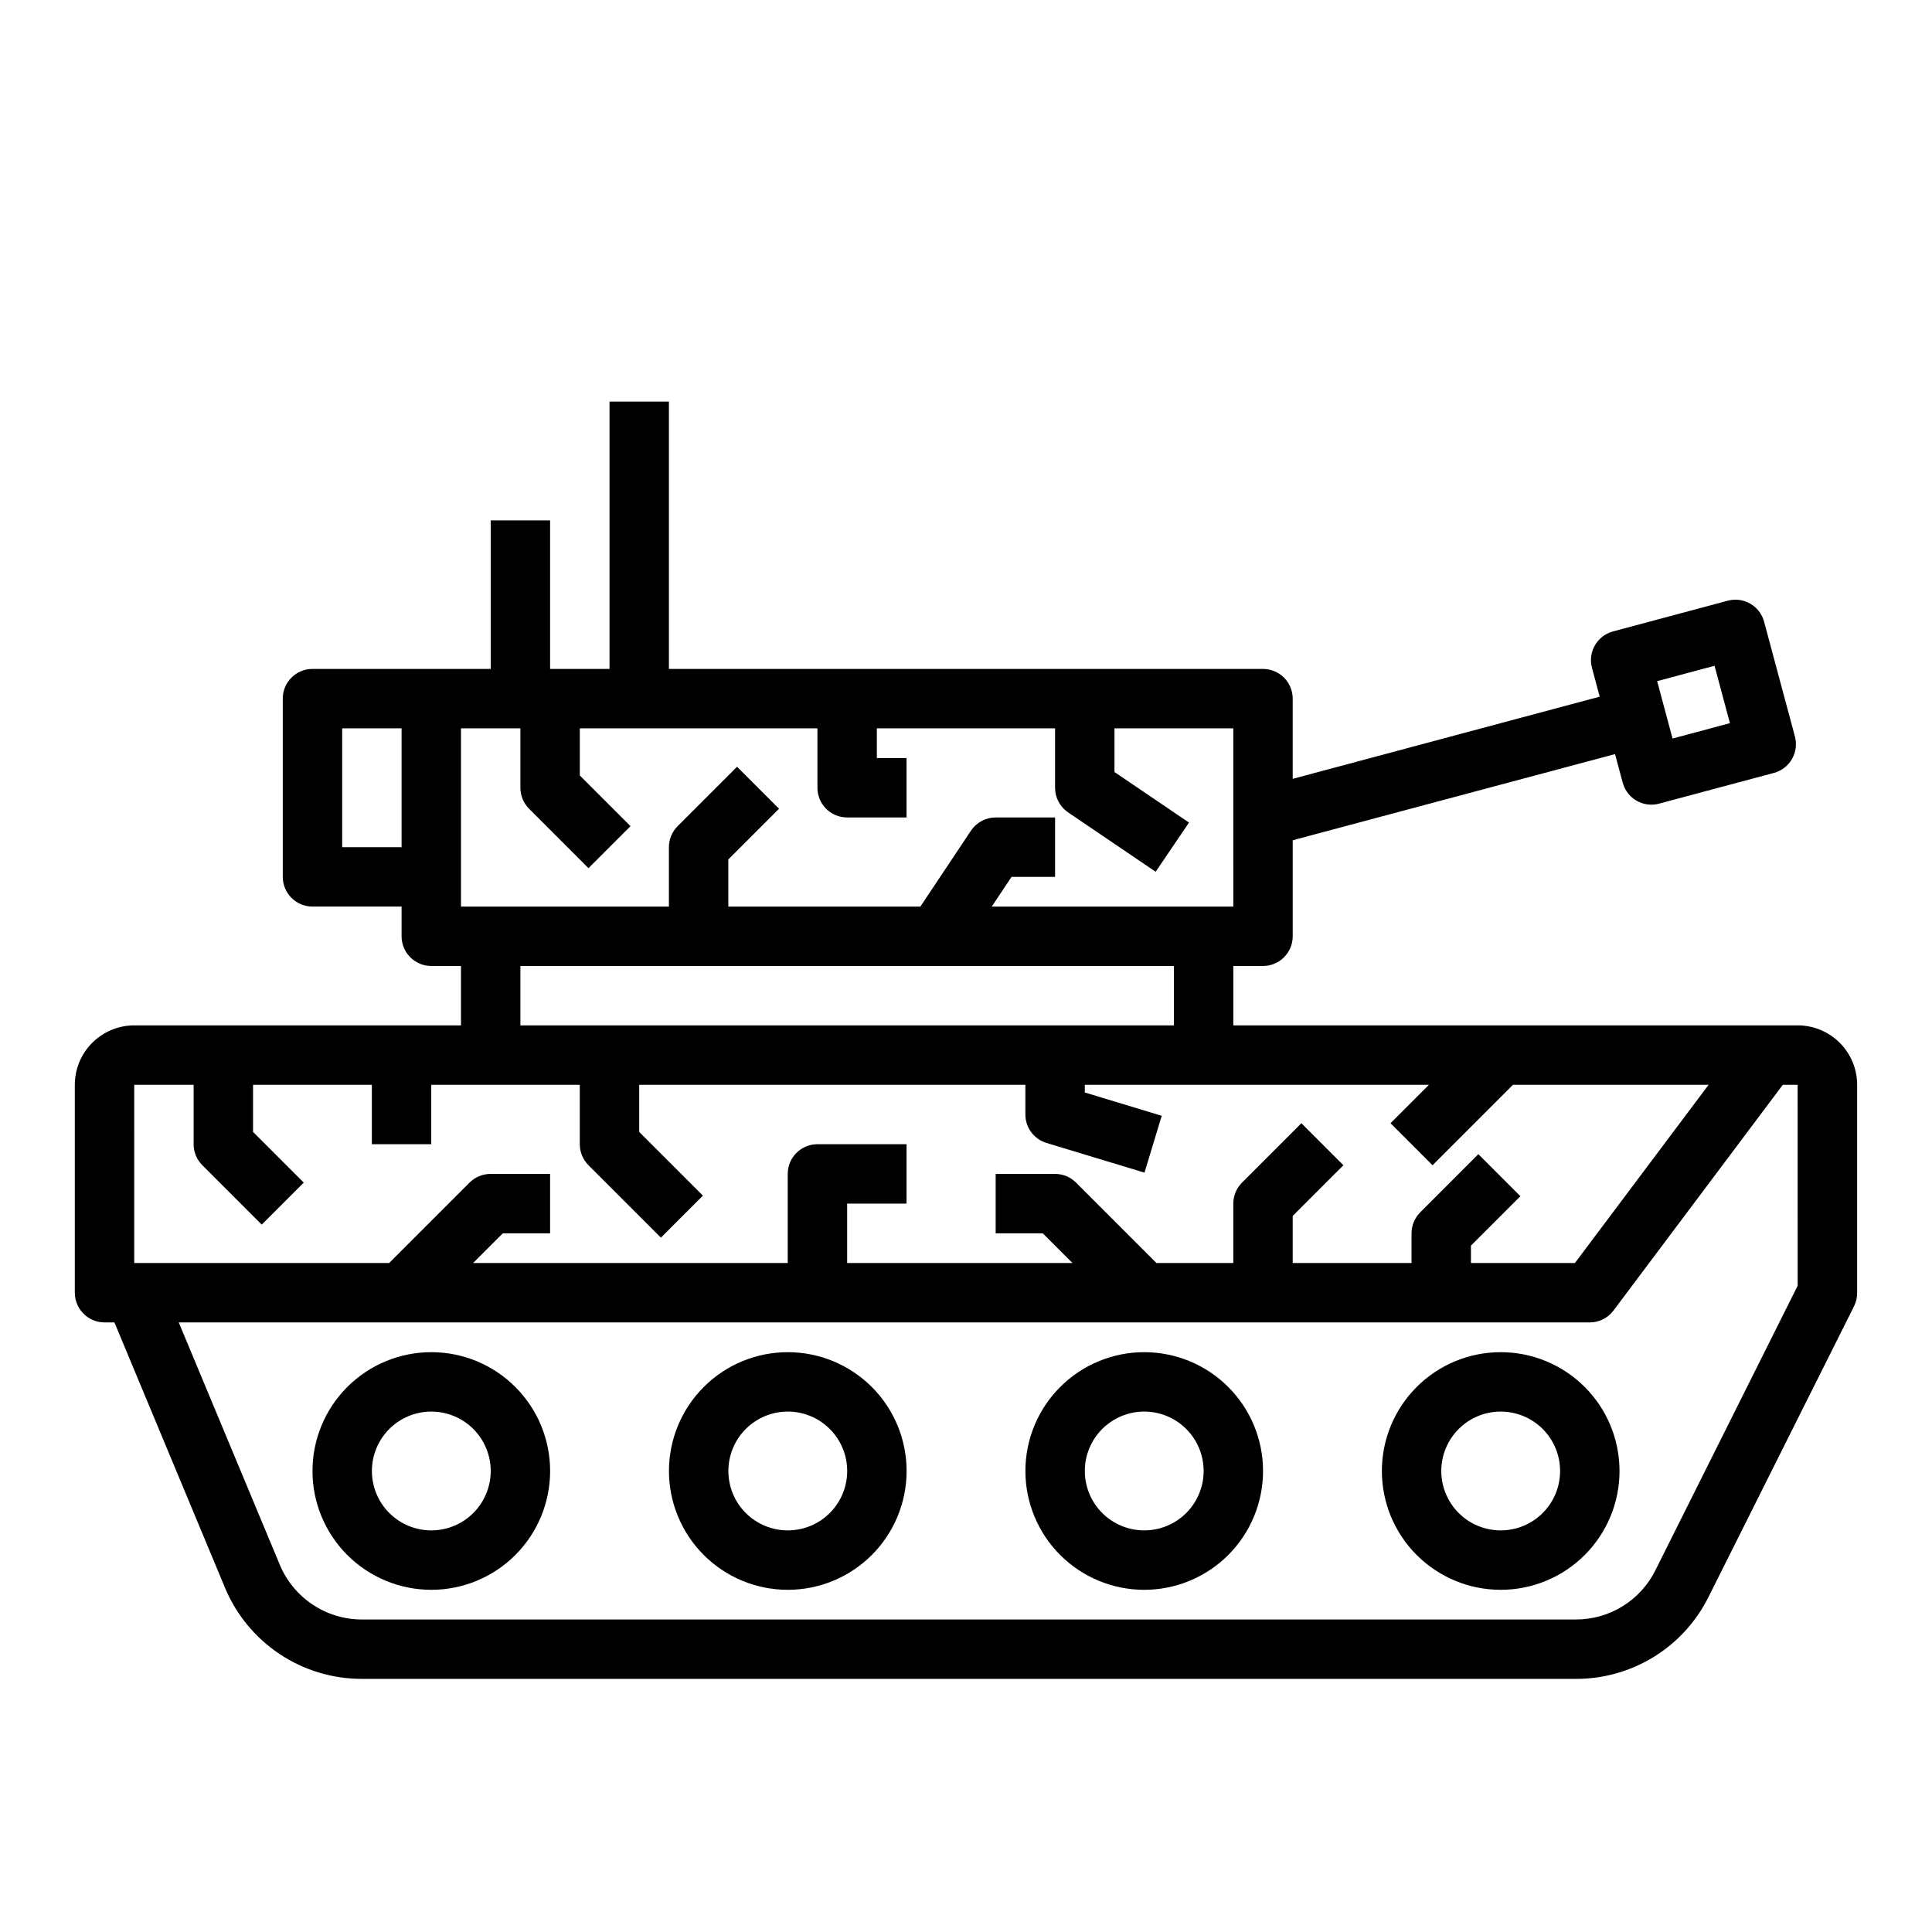
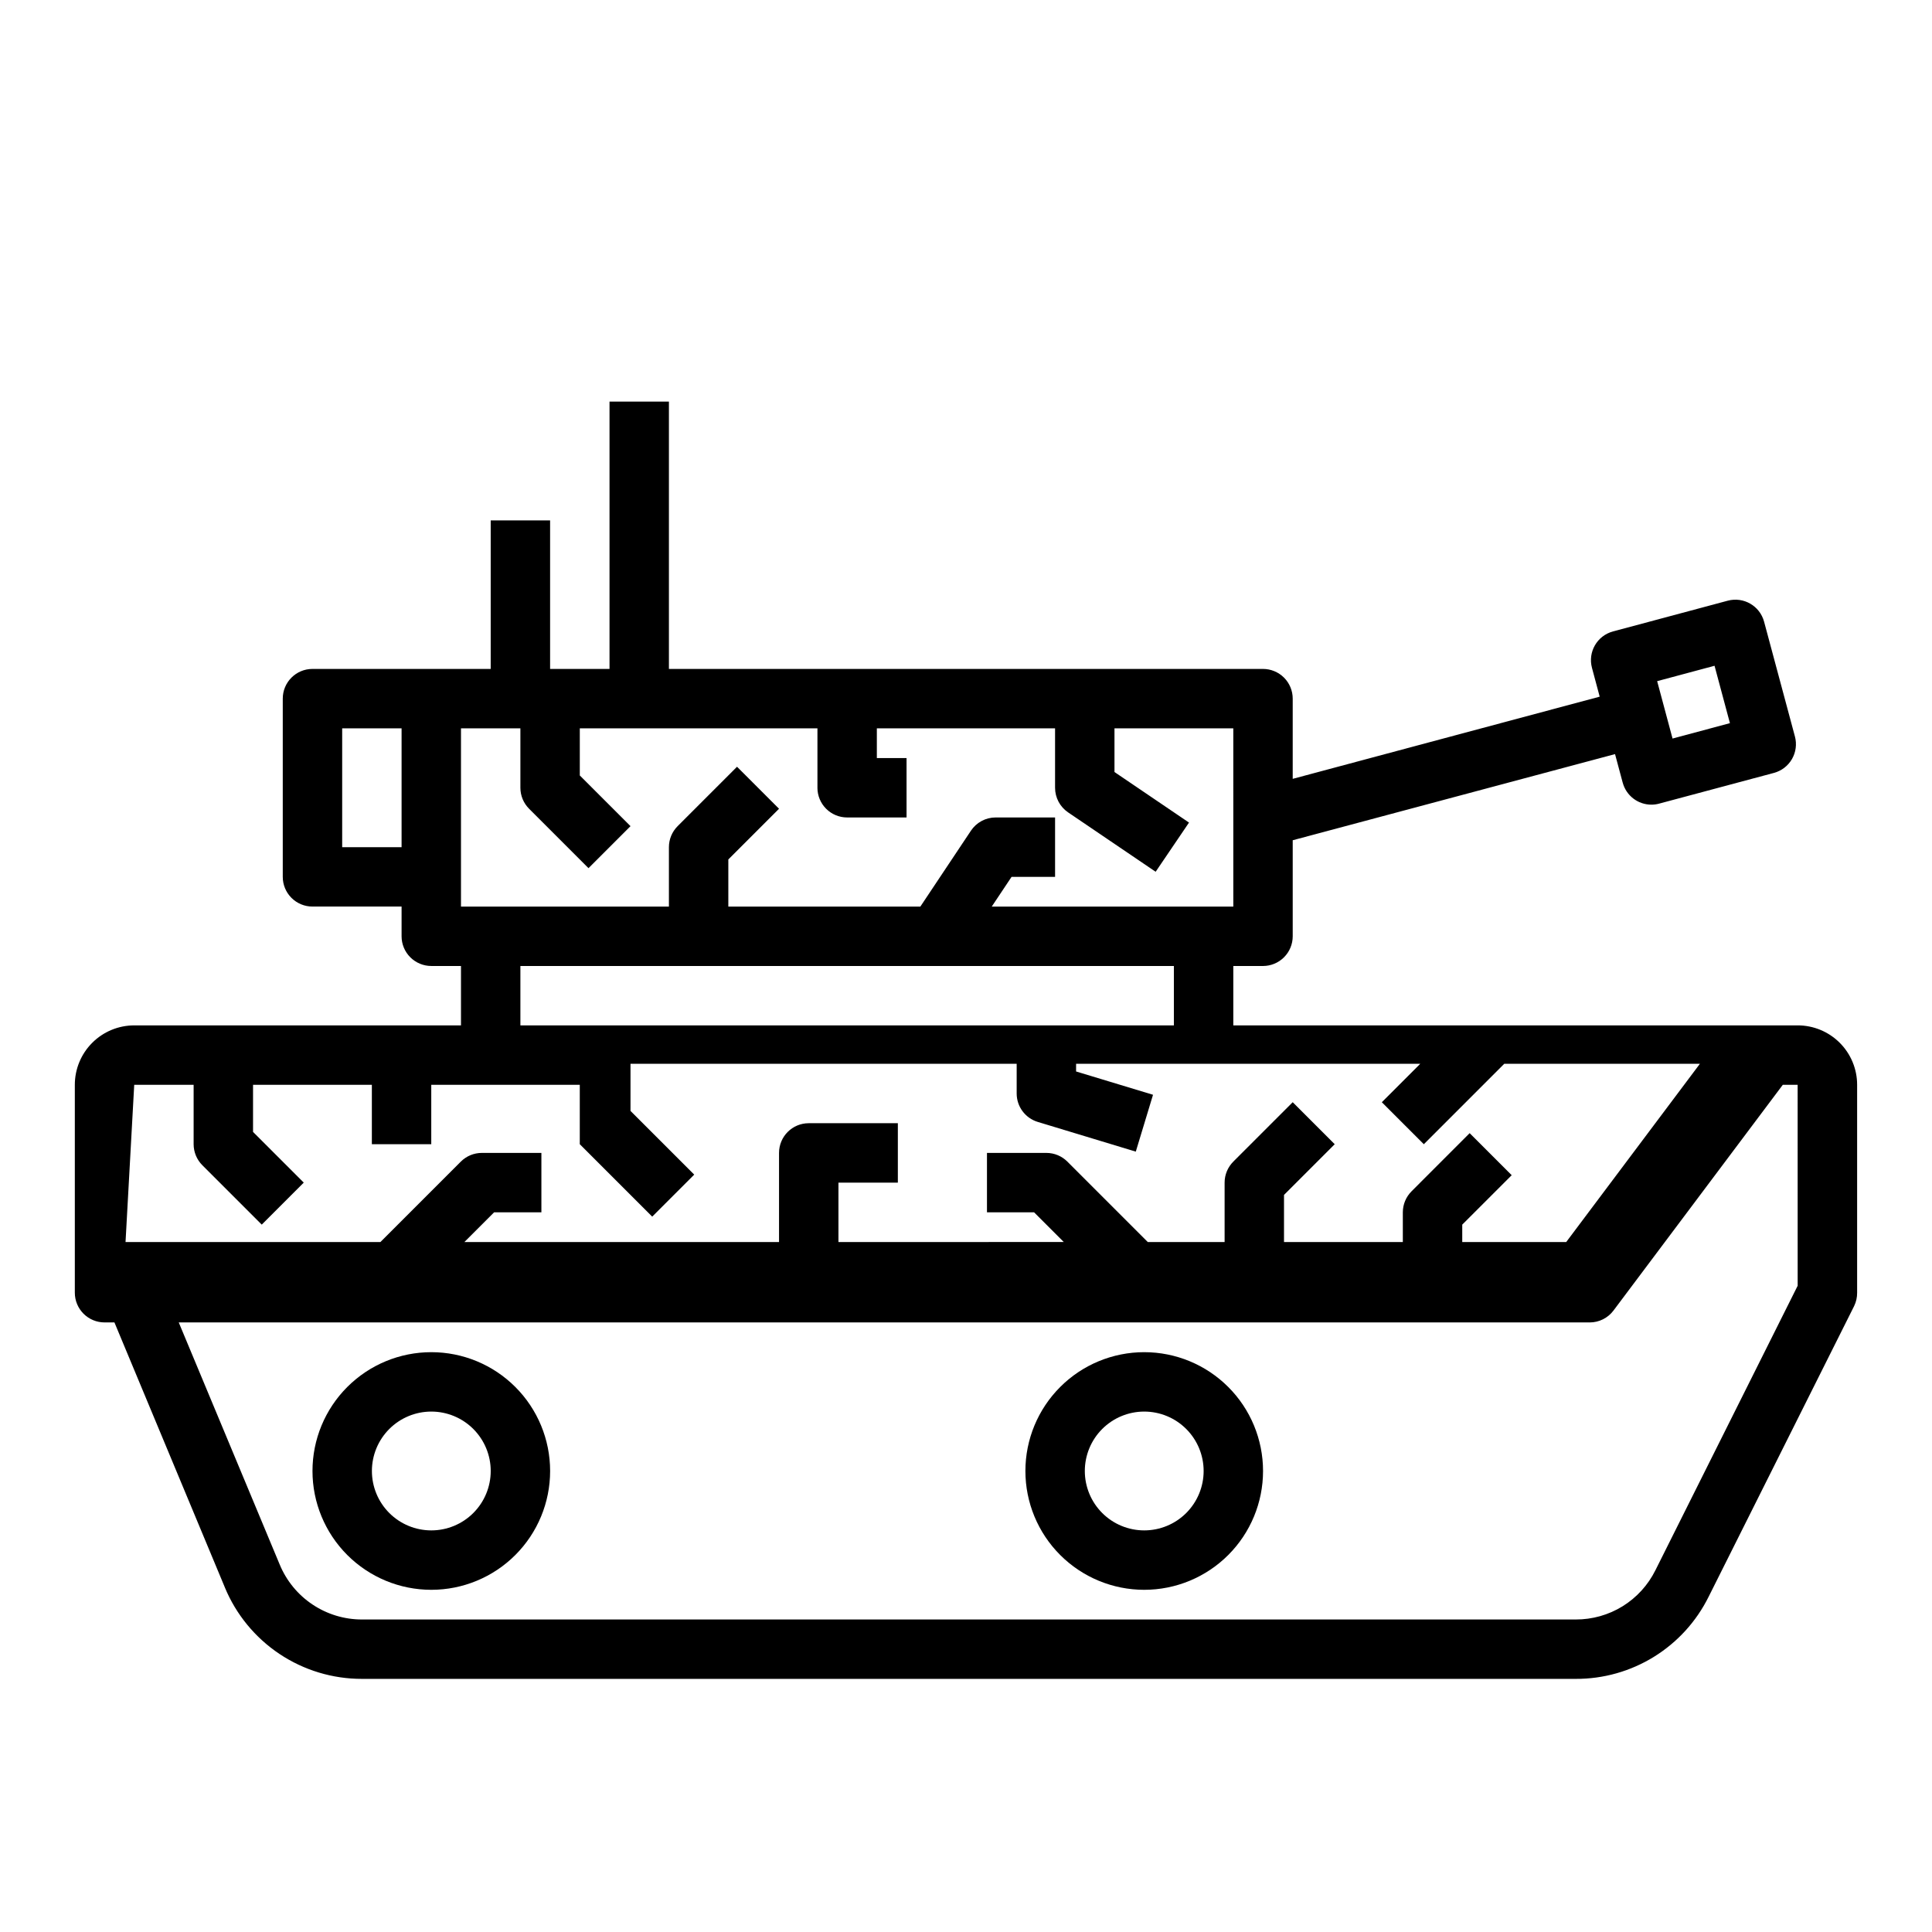
<svg xmlns="http://www.w3.org/2000/svg" fill="#000000" width="800px" height="800px" version="1.1" viewBox="144 144 512 512">
  <g>
-     <path d="m352.77 502.34c-8.352 0-16.359 3.316-22.266 9.223-5.902 5.902-9.223 13.914-9.223 22.266 0 8.352 3.32 16.359 9.223 22.266 5.906 5.902 13.914 9.223 22.266 9.223s16.359-3.32 22.266-9.223c5.906-5.906 9.223-13.914 9.223-22.266 0-8.352-3.316-16.363-9.223-22.266-5.906-5.906-13.914-9.223-22.266-9.223zm0 47.23c-4.176 0-8.18-1.656-11.133-4.609-2.953-2.953-4.609-6.957-4.609-11.133s1.656-8.18 4.609-11.133c2.953-2.953 6.957-4.613 11.133-4.613s8.18 1.66 11.133 4.613c2.953 2.953 4.613 6.957 4.613 11.133s-1.66 8.18-4.613 11.133c-2.953 2.953-6.957 4.609-11.133 4.609z" />
    <path d="m258.3 502.34c-8.352 0-16.359 3.316-22.266 9.223-5.902 5.902-9.223 13.914-9.223 22.266 0 8.352 3.32 16.359 9.223 22.266 5.906 5.902 13.914 9.223 22.266 9.223 8.352 0 16.363-3.32 22.266-9.223 5.906-5.906 9.223-13.914 9.223-22.266 0-8.352-3.316-16.363-9.223-22.266-5.902-5.906-13.914-9.223-22.266-9.223zm0 47.23c-4.176 0-8.18-1.656-11.133-4.609s-4.609-6.957-4.609-11.133 1.656-8.18 4.609-11.133 6.957-4.613 11.133-4.613 8.18 1.66 11.133 4.613 4.613 6.957 4.613 11.133-1.66 8.18-4.613 11.133-6.957 4.609-11.133 4.609z" />
    <path d="m447.23 502.34c-8.352 0-16.359 3.316-22.266 9.223-5.906 5.902-9.223 13.914-9.223 22.266 0 8.352 3.316 16.359 9.223 22.266 5.906 5.902 13.914 9.223 22.266 9.223 8.352 0 16.359-3.32 22.266-9.223 5.906-5.906 9.223-13.914 9.223-22.266 0-8.352-3.316-16.363-9.223-22.266-5.906-5.906-13.914-9.223-22.266-9.223zm0 47.23c-4.176 0-8.18-1.656-11.133-4.609s-4.609-6.957-4.609-11.133 1.656-8.18 4.609-11.133 6.957-4.613 11.133-4.613 8.18 1.66 11.133 4.613 4.613 6.957 4.613 11.133-1.66 8.18-4.613 11.133-6.957 4.609-11.133 4.609z" />
-     <path d="m541.7 502.34c-8.352 0-16.359 3.316-22.266 9.223-5.906 5.902-9.223 13.914-9.223 22.266 0 8.352 3.316 16.359 9.223 22.266 5.906 5.902 13.914 9.223 22.266 9.223 8.352 0 16.359-3.32 22.266-9.223 5.906-5.906 9.223-13.914 9.223-22.266 0-8.352-3.316-16.363-9.223-22.266-5.906-5.906-13.914-9.223-22.266-9.223zm0 47.23c-4.176 0-8.18-1.656-11.133-4.609s-4.613-6.957-4.613-11.133 1.66-8.18 4.613-11.133 6.957-4.613 11.133-4.613c4.176 0 8.18 1.66 11.133 4.613s4.609 6.957 4.609 11.133-1.656 8.18-4.609 11.133-6.957 4.609-11.133 4.609z" />
-     <path d="m620.41 415.74h-149.57v-15.742h7.871c2.086 0 4.09-0.832 5.566-2.309 1.477-1.477 2.305-3.477 2.305-5.566v-25.449l85.418-22.828 2.031 7.566h0.004c0.922 3.441 4.039 5.832 7.602 5.832 0.688 0 1.371-0.09 2.031-0.27l30.441-8.145c2.016-0.543 3.738-1.863 4.781-3.672 1.043-1.809 1.324-3.957 0.785-5.973l-8.172-30.426c-1.125-4.195-5.438-6.688-9.637-5.566l-30.418 8.148h0.004c-4.199 1.125-6.688 5.438-5.566 9.637l2.047 7.644-81.352 21.781v-21.258c0-2.086-0.828-4.09-2.305-5.566-1.477-1.473-3.481-2.305-5.566-2.305h-157.44v-70.848h-15.742v70.848h-15.746v-39.359h-15.742v39.359h-47.234c-4.348 0-7.871 3.523-7.871 7.871v47.234c0 2.086 0.828 4.09 2.305 5.566 1.477 1.477 3.481 2.305 5.566 2.305h23.617v7.871c0 2.09 0.828 4.09 2.305 5.566 1.477 1.477 3.481 2.309 5.566 2.309h7.871v15.742h-86.59c-4.176 0-8.18 1.66-11.133 4.613-2.953 2.949-4.613 6.957-4.613 11.133v55.105-0.004c0 2.09 0.832 4.09 2.309 5.566 1.477 1.477 3.477 2.305 5.566 2.305h2.621l29.27 70.242h-0.004c2.981 7.184 8.023 13.316 14.492 17.629s14.074 6.609 21.848 6.594h321.66c7.316 0.027 14.492-2 20.715-5.844 6.223-3.848 11.242-9.359 14.492-15.914l38.574-77.059h-0.004c0.531-1.098 0.801-2.301 0.789-3.519v-55.102c0-4.176-1.66-8.184-4.613-11.133-2.953-2.953-6.957-4.613-11.133-4.613zm-22.039-95.305 4.078 15.207-15.207 4.078-4.078-15.207zm-127.53 63.816h-64.016l5.25-7.871h11.531v-15.746h-15.742c-2.633 0-5.09 1.316-6.551 3.504l-13.406 20.113h-50.891v-12.484l13.438-13.438-11.133-11.133-15.742 15.742v0.004c-1.477 1.477-2.309 3.477-2.309 5.566v15.742h-55.102v-47.23h15.742v15.742c0 2.09 0.832 4.09 2.309 5.566l15.742 15.742 11.133-11.133-13.438-13.434v-12.484h62.977v15.742h-0.004c0 2.09 0.832 4.09 2.309 5.566 1.477 1.477 3.477 2.305 5.566 2.305h15.742v-15.742h-7.871v-7.871h47.23v15.742c0 2.609 1.289 5.051 3.449 6.519l23.207 15.742 8.84-13.035-19.75-13.398v-11.57h31.488zm-236.16-15.742v-31.488h15.742v31.488zm47.23 31.488h173.18v15.742h-173.18zm-102.34 31.488h15.742v15.742c0.004 2.086 0.832 4.09 2.309 5.566l15.742 15.742 11.133-11.133-13.438-13.434v-12.484h31.488v15.742h15.742v-15.742h39.359v15.742h0.004c0 2.086 0.828 4.09 2.305 5.566l19.191 19.191 11.133-11.133-16.887-16.883v-12.484h102.34v7.871c0 3.469 2.269 6.527 5.59 7.531l25.977 7.871 4.566-15.066-20.387-6.176v-2.031h91.203l-10.18 10.18 11.133 11.133 21.309-21.312h51.848l-35.426 47.23h-27.551v-4.613l13.105-13.098-11.141-11.141-15.406 15.414h0.004c-1.477 1.477-2.309 3.477-2.309 5.566v7.871h-31.488v-12.484l13.438-13.438-11.133-11.133-15.742 15.742v0.004c-1.477 1.477-2.305 3.477-2.305 5.566v15.742h-20.359l-21.309-21.309c-1.477-1.477-3.477-2.309-5.566-2.309h-15.742v15.742h12.484l7.871 7.871-59.715 0.004v-15.742h15.742v-15.746h-23.617c-4.348 0-7.871 3.523-7.871 7.871v23.617h-83.379l7.871-7.871h12.531v-15.746h-15.789c-2.09 0-4.09 0.832-5.566 2.309l-21.309 21.309h-67.543zm440.83 53.246-37.699 75.398c-1.949 3.93-4.961 7.238-8.691 9.547-3.734 2.305-8.039 3.519-12.43 3.504h-321.66c-4.66 0.004-9.219-1.375-13.094-3.965-3.879-2.586-6.902-6.262-8.688-10.566l-26.766-64.191h373.92c2.477 0 4.809-1.164 6.297-3.148l44.871-59.824h3.934z" />
+     <path d="m620.41 415.74h-149.57v-15.742h7.871c2.086 0 4.09-0.832 5.566-2.309 1.477-1.477 2.305-3.477 2.305-5.566v-25.449l85.418-22.828 2.031 7.566h0.004c0.922 3.441 4.039 5.832 7.602 5.832 0.688 0 1.371-0.09 2.031-0.27l30.441-8.145c2.016-0.543 3.738-1.863 4.781-3.672 1.043-1.809 1.324-3.957 0.785-5.973l-8.172-30.426c-1.125-4.195-5.438-6.688-9.637-5.566l-30.418 8.148h0.004c-4.199 1.125-6.688 5.438-5.566 9.637l2.047 7.644-81.352 21.781v-21.258c0-2.086-0.828-4.09-2.305-5.566-1.477-1.473-3.481-2.305-5.566-2.305h-157.44v-70.848h-15.742v70.848h-15.746v-39.359h-15.742v39.359h-47.234c-4.348 0-7.871 3.523-7.871 7.871v47.234c0 2.086 0.828 4.09 2.305 5.566 1.477 1.477 3.481 2.305 5.566 2.305h23.617v7.871c0 2.09 0.828 4.09 2.305 5.566 1.477 1.477 3.481 2.309 5.566 2.309h7.871v15.742h-86.59c-4.176 0-8.18 1.66-11.133 4.613-2.953 2.949-4.613 6.957-4.613 11.133v55.105-0.004c0 2.09 0.832 4.09 2.309 5.566 1.477 1.477 3.477 2.305 5.566 2.305h2.621l29.27 70.242h-0.004c2.981 7.184 8.023 13.316 14.492 17.629s14.074 6.609 21.848 6.594h321.66c7.316 0.027 14.492-2 20.715-5.844 6.223-3.848 11.242-9.359 14.492-15.914l38.574-77.059h-0.004c0.531-1.098 0.801-2.301 0.789-3.519v-55.102c0-4.176-1.66-8.184-4.613-11.133-2.953-2.953-6.957-4.613-11.133-4.613zm-22.039-95.305 4.078 15.207-15.207 4.078-4.078-15.207zm-127.53 63.816h-64.016l5.25-7.871h11.531v-15.746h-15.742c-2.633 0-5.09 1.316-6.551 3.504l-13.406 20.113h-50.891v-12.484l13.438-13.438-11.133-11.133-15.742 15.742v0.004c-1.477 1.477-2.309 3.477-2.309 5.566v15.742h-55.102v-47.23h15.742v15.742c0 2.09 0.832 4.09 2.309 5.566l15.742 15.742 11.133-11.133-13.438-13.434v-12.484h62.977v15.742h-0.004c0 2.09 0.832 4.09 2.309 5.566 1.477 1.477 3.477 2.305 5.566 2.305h15.742v-15.742h-7.871v-7.871h47.23v15.742c0 2.609 1.289 5.051 3.449 6.519l23.207 15.742 8.84-13.035-19.75-13.398v-11.57h31.488zm-236.16-15.742v-31.488h15.742v31.488zm47.23 31.488h173.18v15.742h-173.18zm-102.34 31.488h15.742v15.742c0.004 2.086 0.832 4.09 2.309 5.566l15.742 15.742 11.133-11.133-13.438-13.434v-12.484h31.488v15.742h15.742v-15.742h39.359v15.742h0.004l19.191 19.191 11.133-11.133-16.887-16.883v-12.484h102.34v7.871c0 3.469 2.269 6.527 5.59 7.531l25.977 7.871 4.566-15.066-20.387-6.176v-2.031h91.203l-10.18 10.18 11.133 11.133 21.309-21.312h51.848l-35.426 47.23h-27.551v-4.613l13.105-13.098-11.141-11.141-15.406 15.414h0.004c-1.477 1.477-2.309 3.477-2.309 5.566v7.871h-31.488v-12.484l13.438-13.438-11.133-11.133-15.742 15.742v0.004c-1.477 1.477-2.305 3.477-2.305 5.566v15.742h-20.359l-21.309-21.309c-1.477-1.477-3.477-2.309-5.566-2.309h-15.742v15.742h12.484l7.871 7.871-59.715 0.004v-15.742h15.742v-15.746h-23.617c-4.348 0-7.871 3.523-7.871 7.871v23.617h-83.379l7.871-7.871h12.531v-15.746h-15.789c-2.09 0-4.09 0.832-5.566 2.309l-21.309 21.309h-67.543zm440.83 53.246-37.699 75.398c-1.949 3.93-4.961 7.238-8.691 9.547-3.734 2.305-8.039 3.519-12.43 3.504h-321.66c-4.66 0.004-9.219-1.375-13.094-3.965-3.879-2.586-6.902-6.262-8.688-10.566l-26.766-64.191h373.92c2.477 0 4.809-1.164 6.297-3.148l44.871-59.824h3.934z" />
  </g>
</svg>